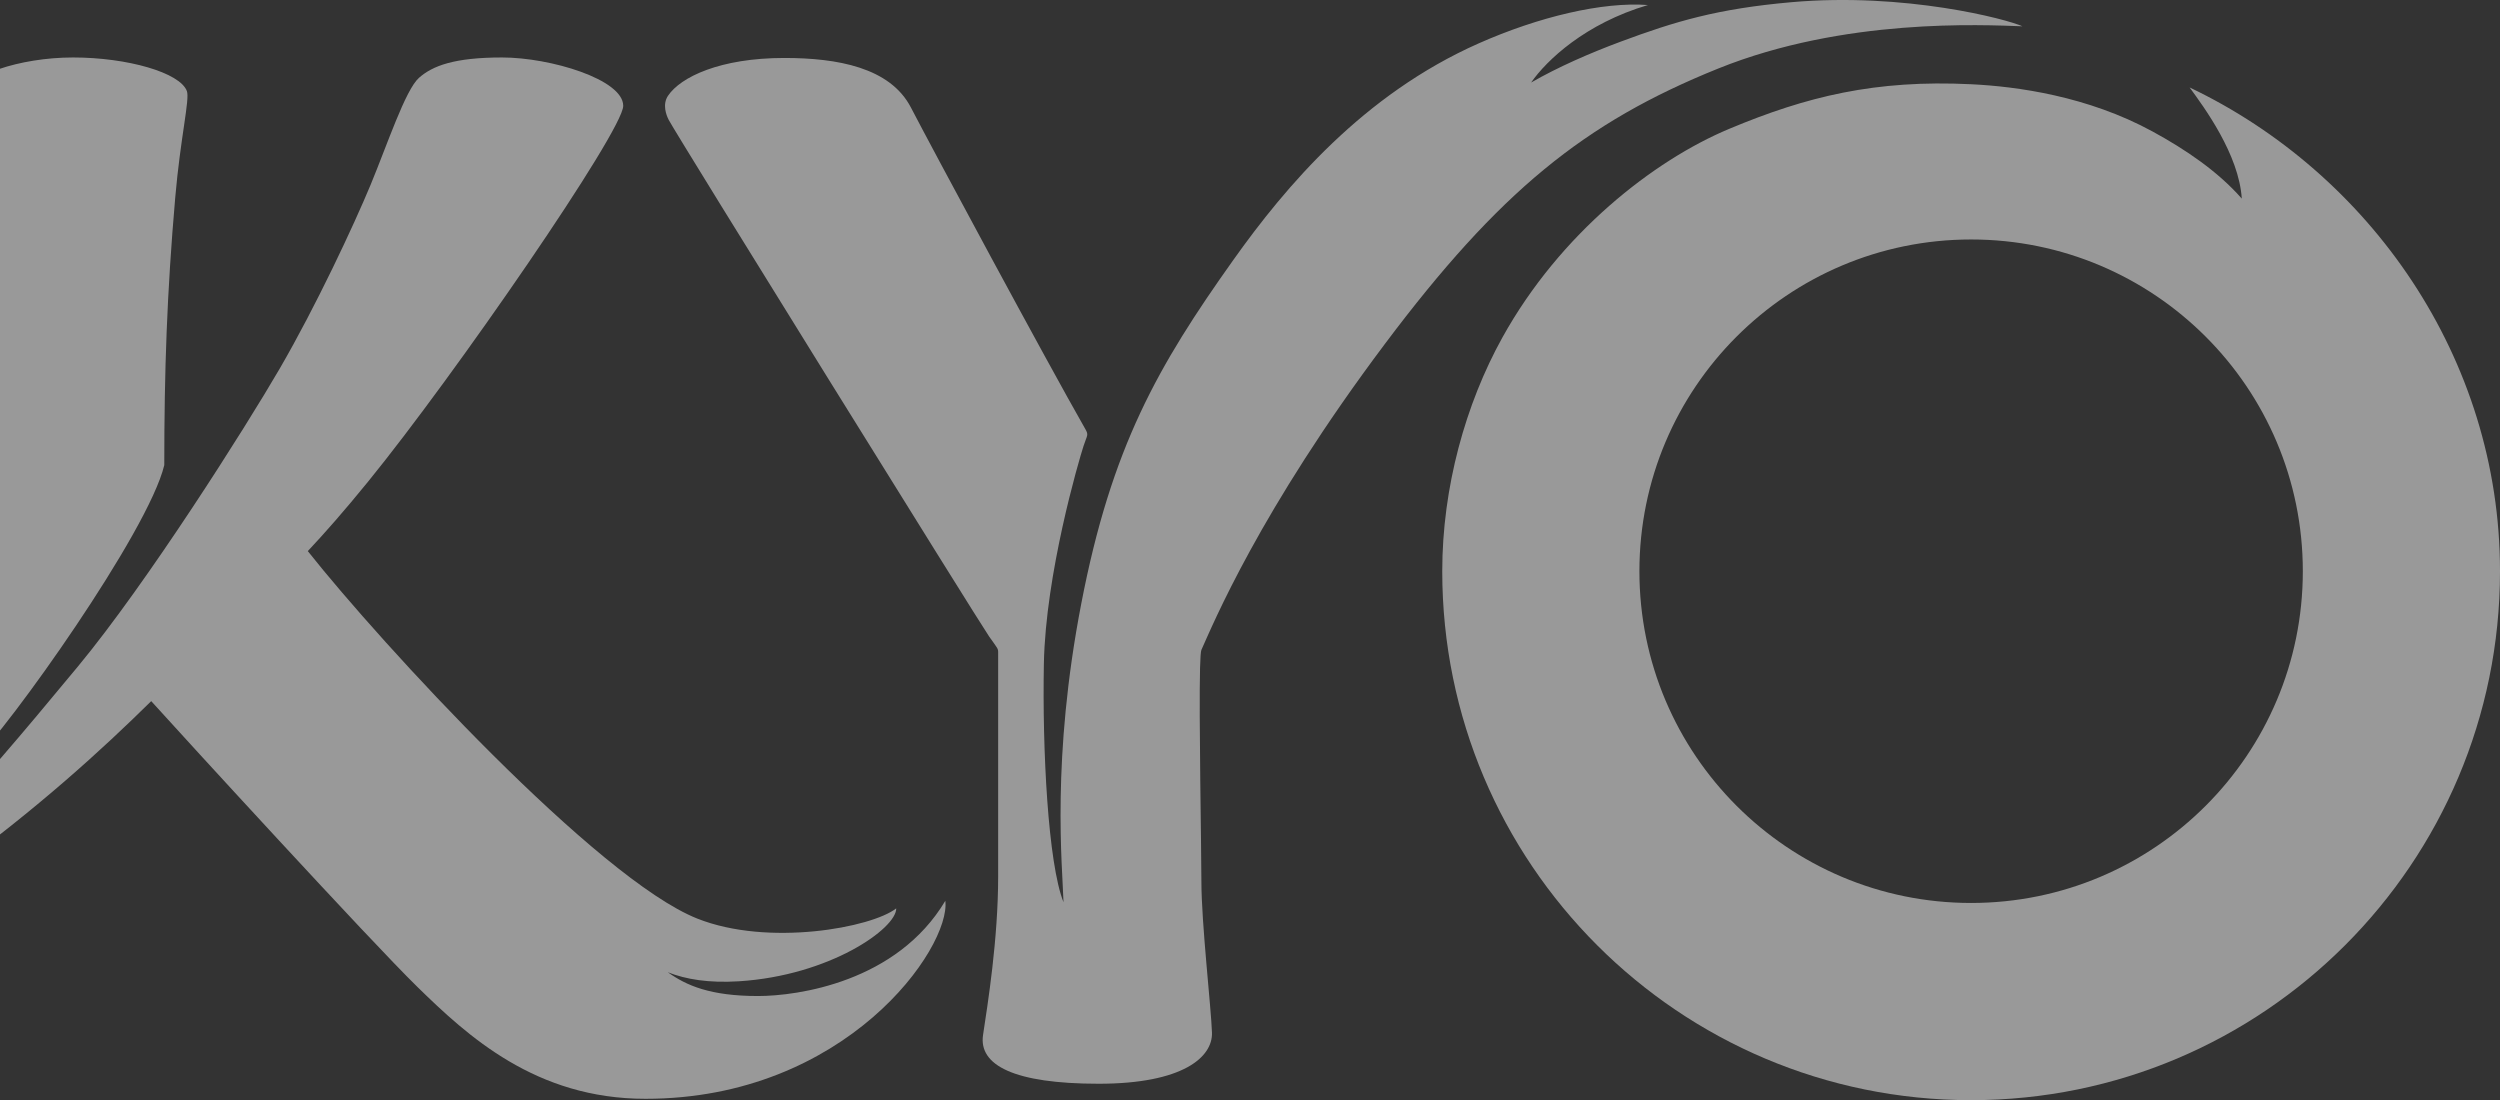
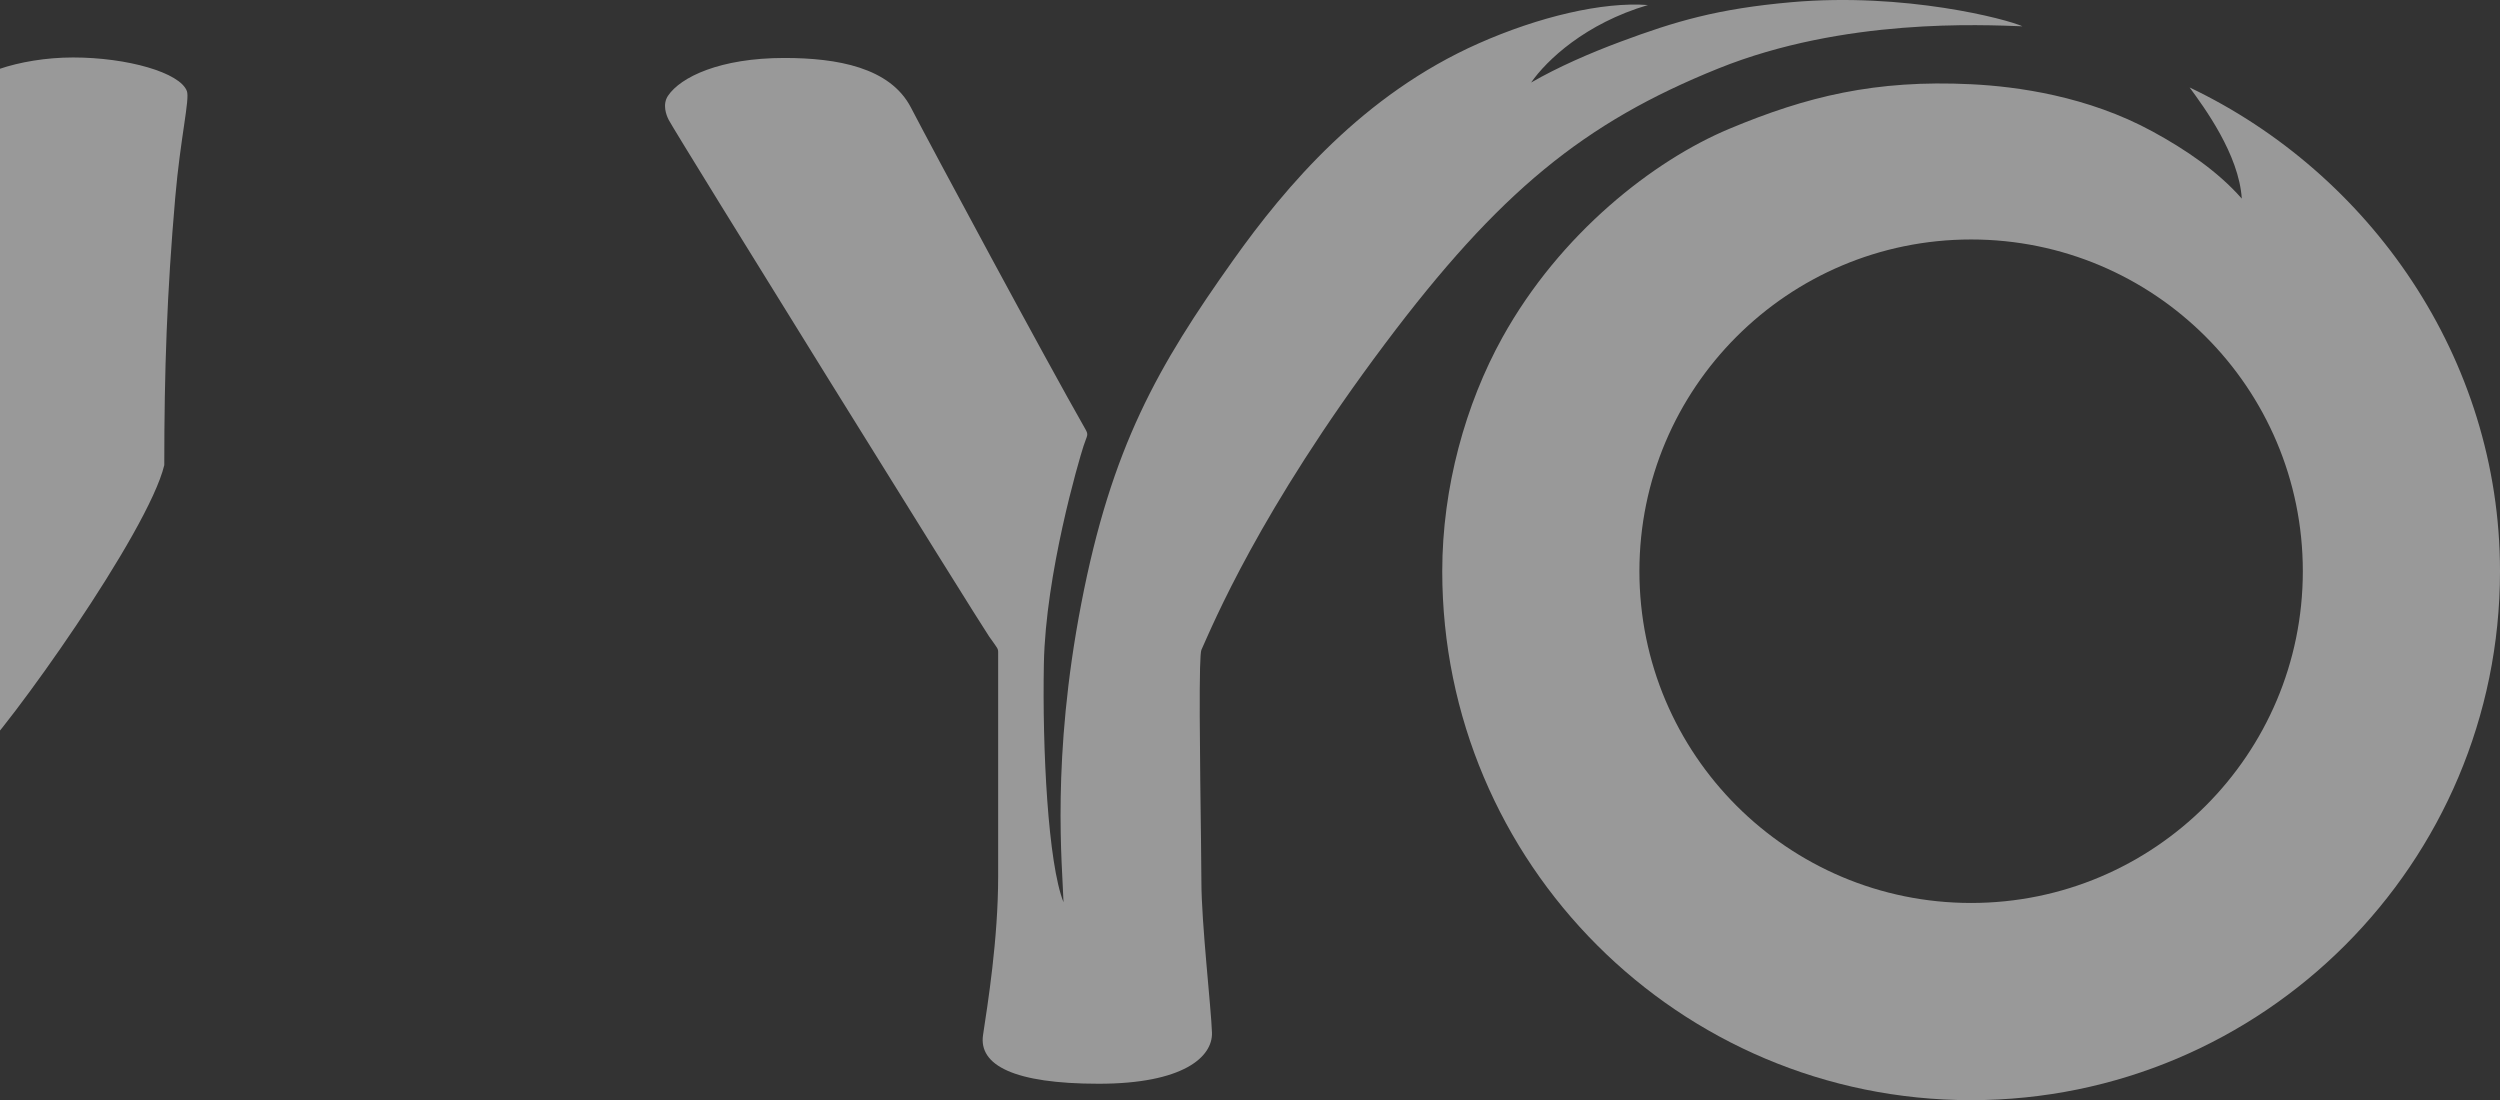
<svg xmlns="http://www.w3.org/2000/svg" width="1827" height="804" viewBox="0 0 1827 804">
  <rect x="0" y="0" width="1827" height="804" fill="#333333" stroke="none" />
  <g fill="#FFF" fill-rule="evenodd" opacity=".5">
    <path d="M53.412 42c39.656 0 78.214 11.055 83.17 24.595 2.187 5.971-4.724 33.934-8.537 77.928-6.06 69.916-7.986 126.566-7.986 195.375C108.492 388.536 5.767 532.65-19.293 556V267.773c0-28.74-1.93-70.193-3.858-118.553-.836-21.013-6.447-71.778-4.405-80.138C-24.25 55.54 13.753 42 53.412 42" />
-     <path d="M690.841 658.31c-35.322 59.368-107.901 69.585-136.875 69.585-35.045 0-52.43-7.732-65.953-17.396 13.246 5.247 30.038 7.987 51.882 6.627 66.502-4.142 115.345-38.658 115.07-53.292-17.936 14.083-93.432 28.148-145.427 7.453-72.896-29.01-230.606-200.41-284.604-268.541 12.342-13.106 26.596-29.325 43.972-50.658 63.1-77.47 186.545-256.52 186.545-274.744 0-19.33-53.259-35.344-88.58-35.344-34.77 0-50.776 6.073-60.71 14.911-9.935 8.836-23.179 48.873-35.325 78.144-12.141 29.268-40.01 88.91-66.502 134.472-24.978 42.956-96.652 156.288-147.427 217.58-43.43 52.423-70.842 84.77-105.897 121.779-45.119 47.631-75.612 77.59-133.01 116.524 22.627-7.455 80.438-40.591 144.874-87.533 64.978-47.335 111.712-90.073 147.635-125.493 24.429 27.052 159.86 174.947 194.273 208.607C341.76 757.164 391.43 803 471.732 803c146.525 0 223.246-110.449 219.11-144.69" />
    <path d="M573.207 42.364c38.637 0 77.298 6.908 92.483 36.197 15.182 29.288 98.829 184.853 127.54 235.142 2.514 4.402 1.186 4.32-1.38 12.226-3.59 11.052-27.746 93.463-28.988 159.089-1.186 62.709 3.036 145.892 14.354 174.351-.828-27.078-8.971-104.446 12.977-218.22 22.11-114.603 55.901-173.452 110.978-250.958 38.57-54.284 95.084-121.07 179.337-158.433 43.999-19.514 90.658-30.565 123.786-28.078-45.835 13.54-73.992 40.342-85.36 56.644 19.672-11.334 42.936-21.487 65.36-29.84 40.075-14.927 70.93-24.105 124.9-28.875 82.82-7.323 157.631 12.431 168.806 17.613-29.198-1.037-130.264-6.253-222.356 30.88-98.001 39.512-160.125 90.076-243.497 201.154C920.265 373.673 886.264 456.695 877.98 474.93c-.45.988-.798 5.806-.986 13.281-.89 35.12.986 130.901.986 155.963 0 30.394 7.177 92.839 7.731 110.524.552 17.683-20.975 37.303-82.82 37.303-61.845 0-87.789-13.54-84.476-35.645 3.313-22.105 11.044-69.63 11.044-116.052V477.384c0-3.667 0-2.868-6.626-12.264-6.626-9.393-228.028-365.835-234.102-377.44-1.909-3.646-4.764-11.408-.552-17.686 9.2-13.706 38.066-27.63 85.027-27.63" />
    <path d="M1682.908 417.446c0-133.899-108.539-242.441-242.413-242.441-133.874 0-242.413 108.542-242.413 242.44 0 133.897 108.54 242.442 242.413 242.442 133.874 0 242.413-108.545 242.413-242.441zM1440.495 804C1227.03 804 1054 630.933 1054 417.446c0-61.275 17.05-122.269 43.925-170.76 42.27-76.261 110.647-129.455 165.77-152.522 56.657-23.72 106.808-36.011 176.8-32.604 33.524 1.63 85.184 8.67 132.612 34.539 24.32 13.263 47.8 29.223 65.193 49.044-2.054-32.33-27.611-66.868-38.126-81.234C1731.549 126.493 1827 261.396 1827 417.446 1827 630.933 1653.961 804 1440.495 804z" />
  </g>
</svg>